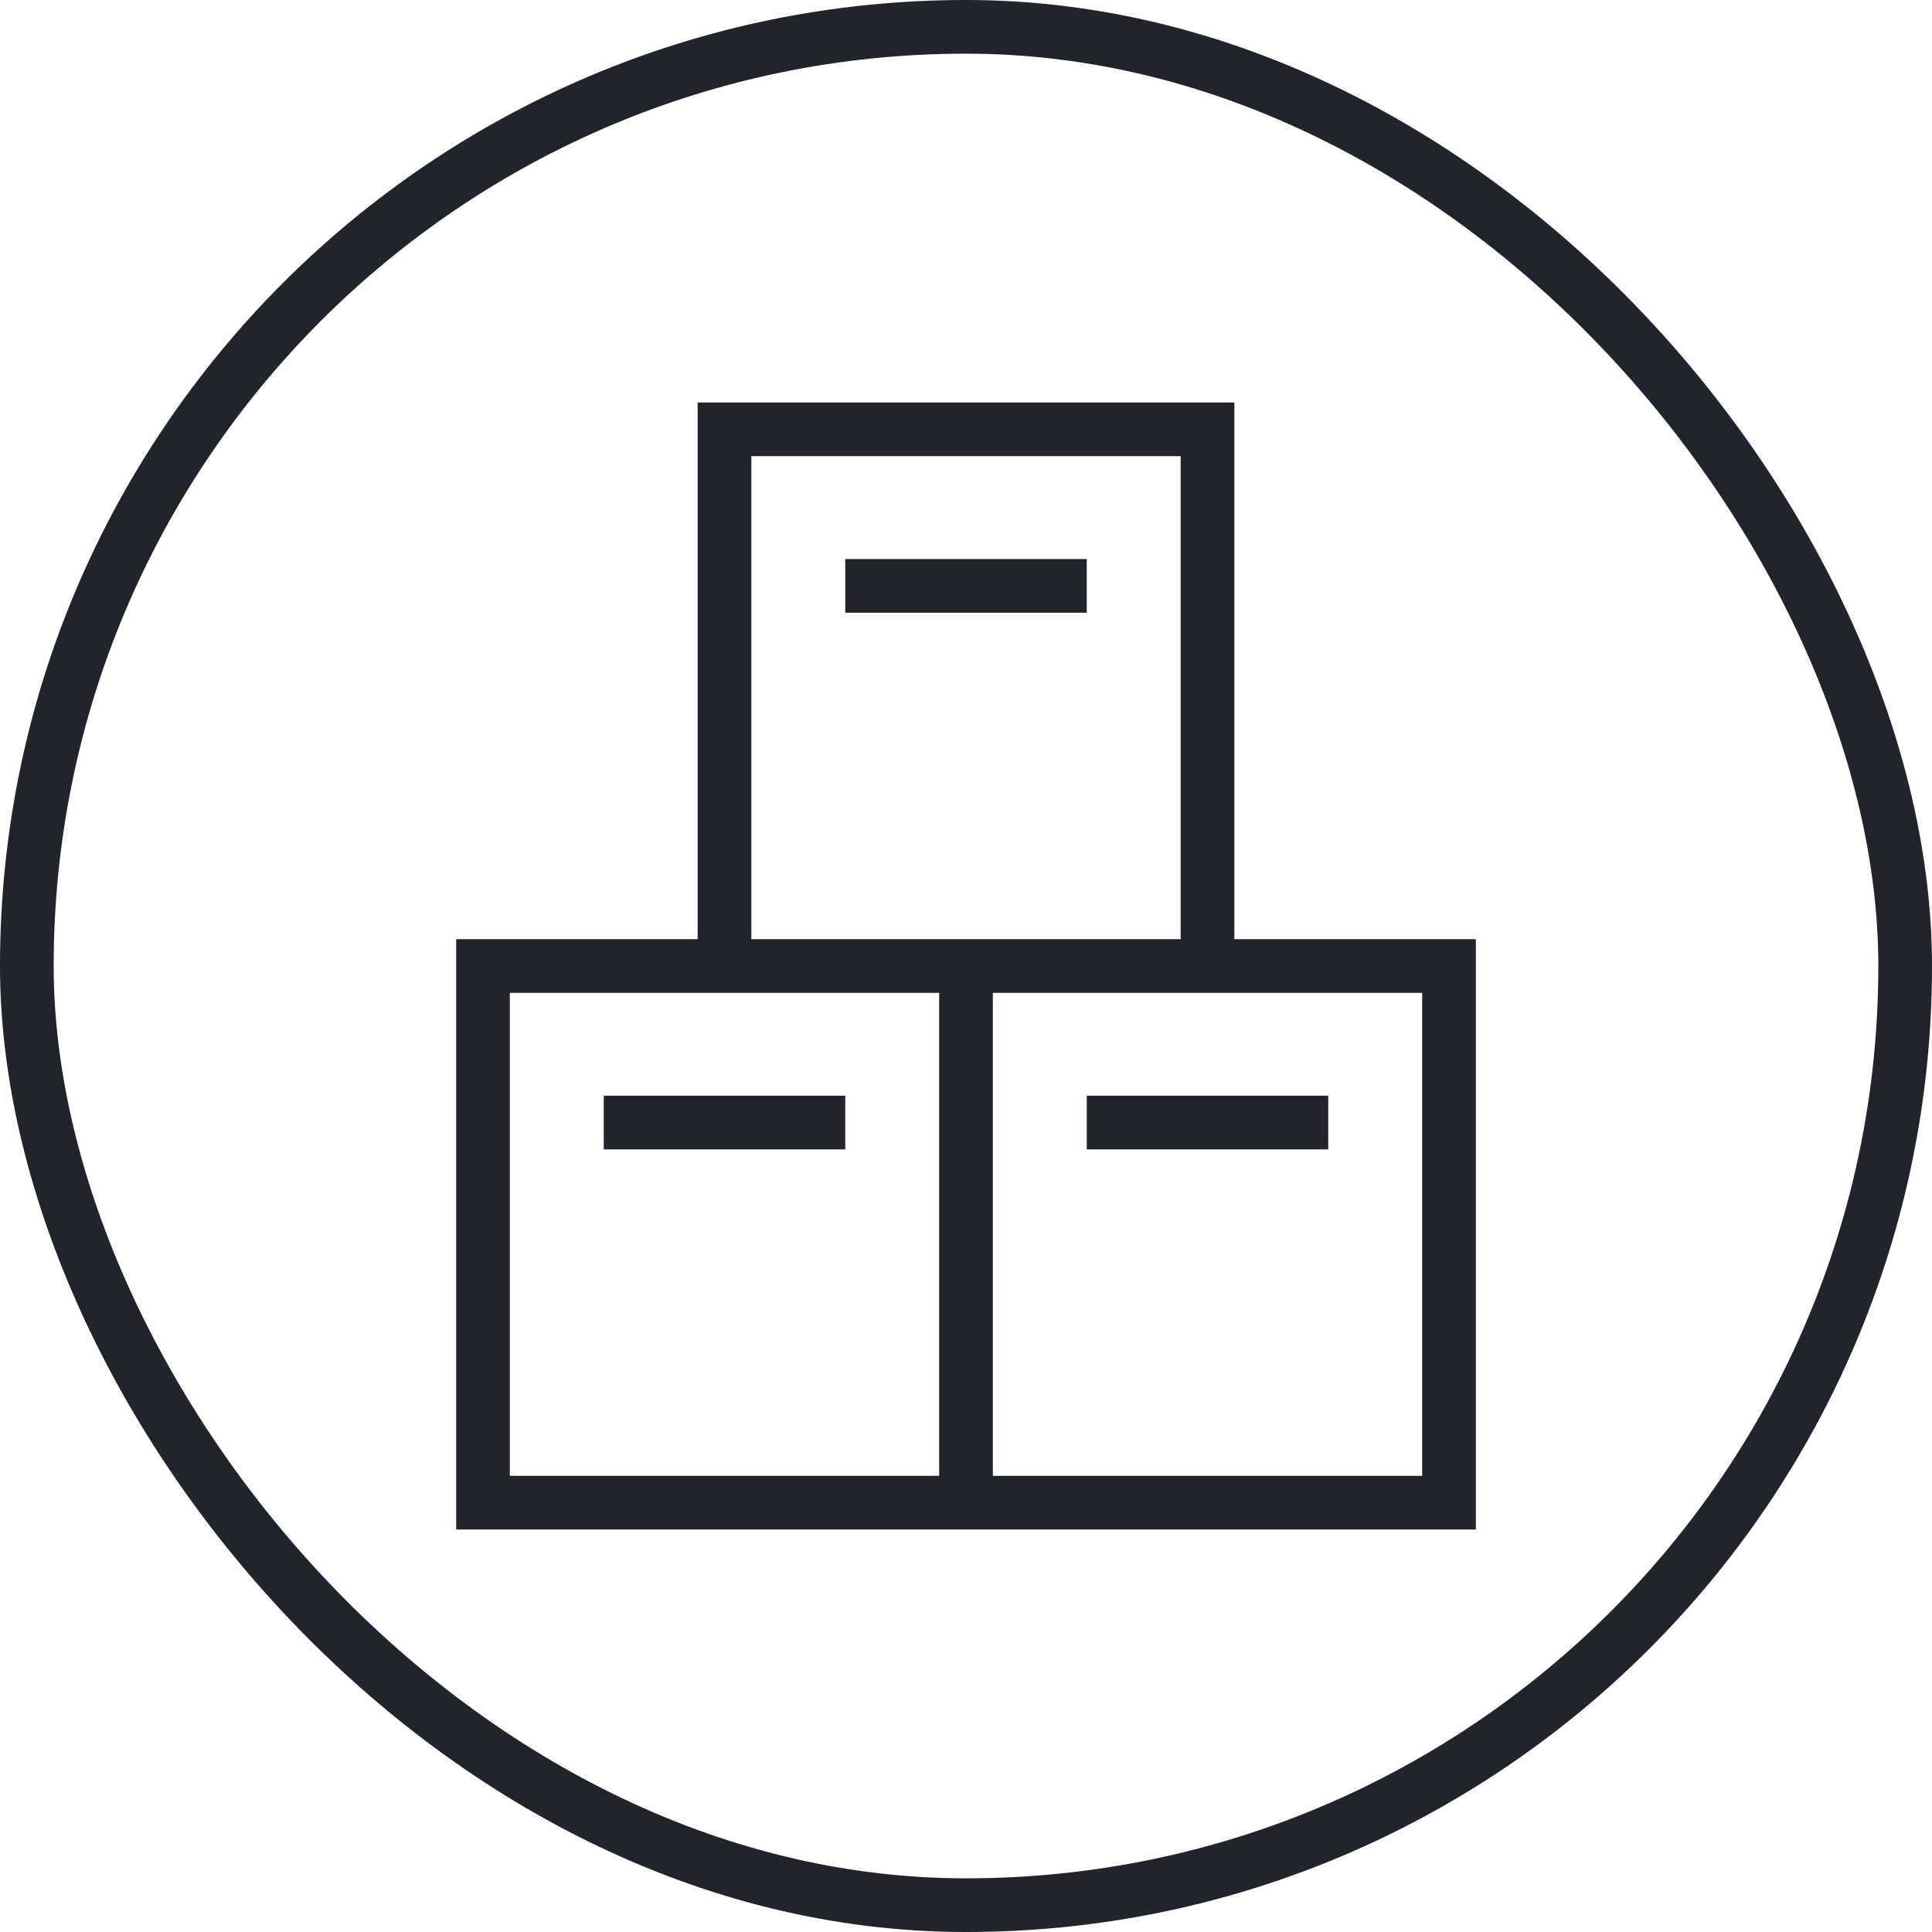
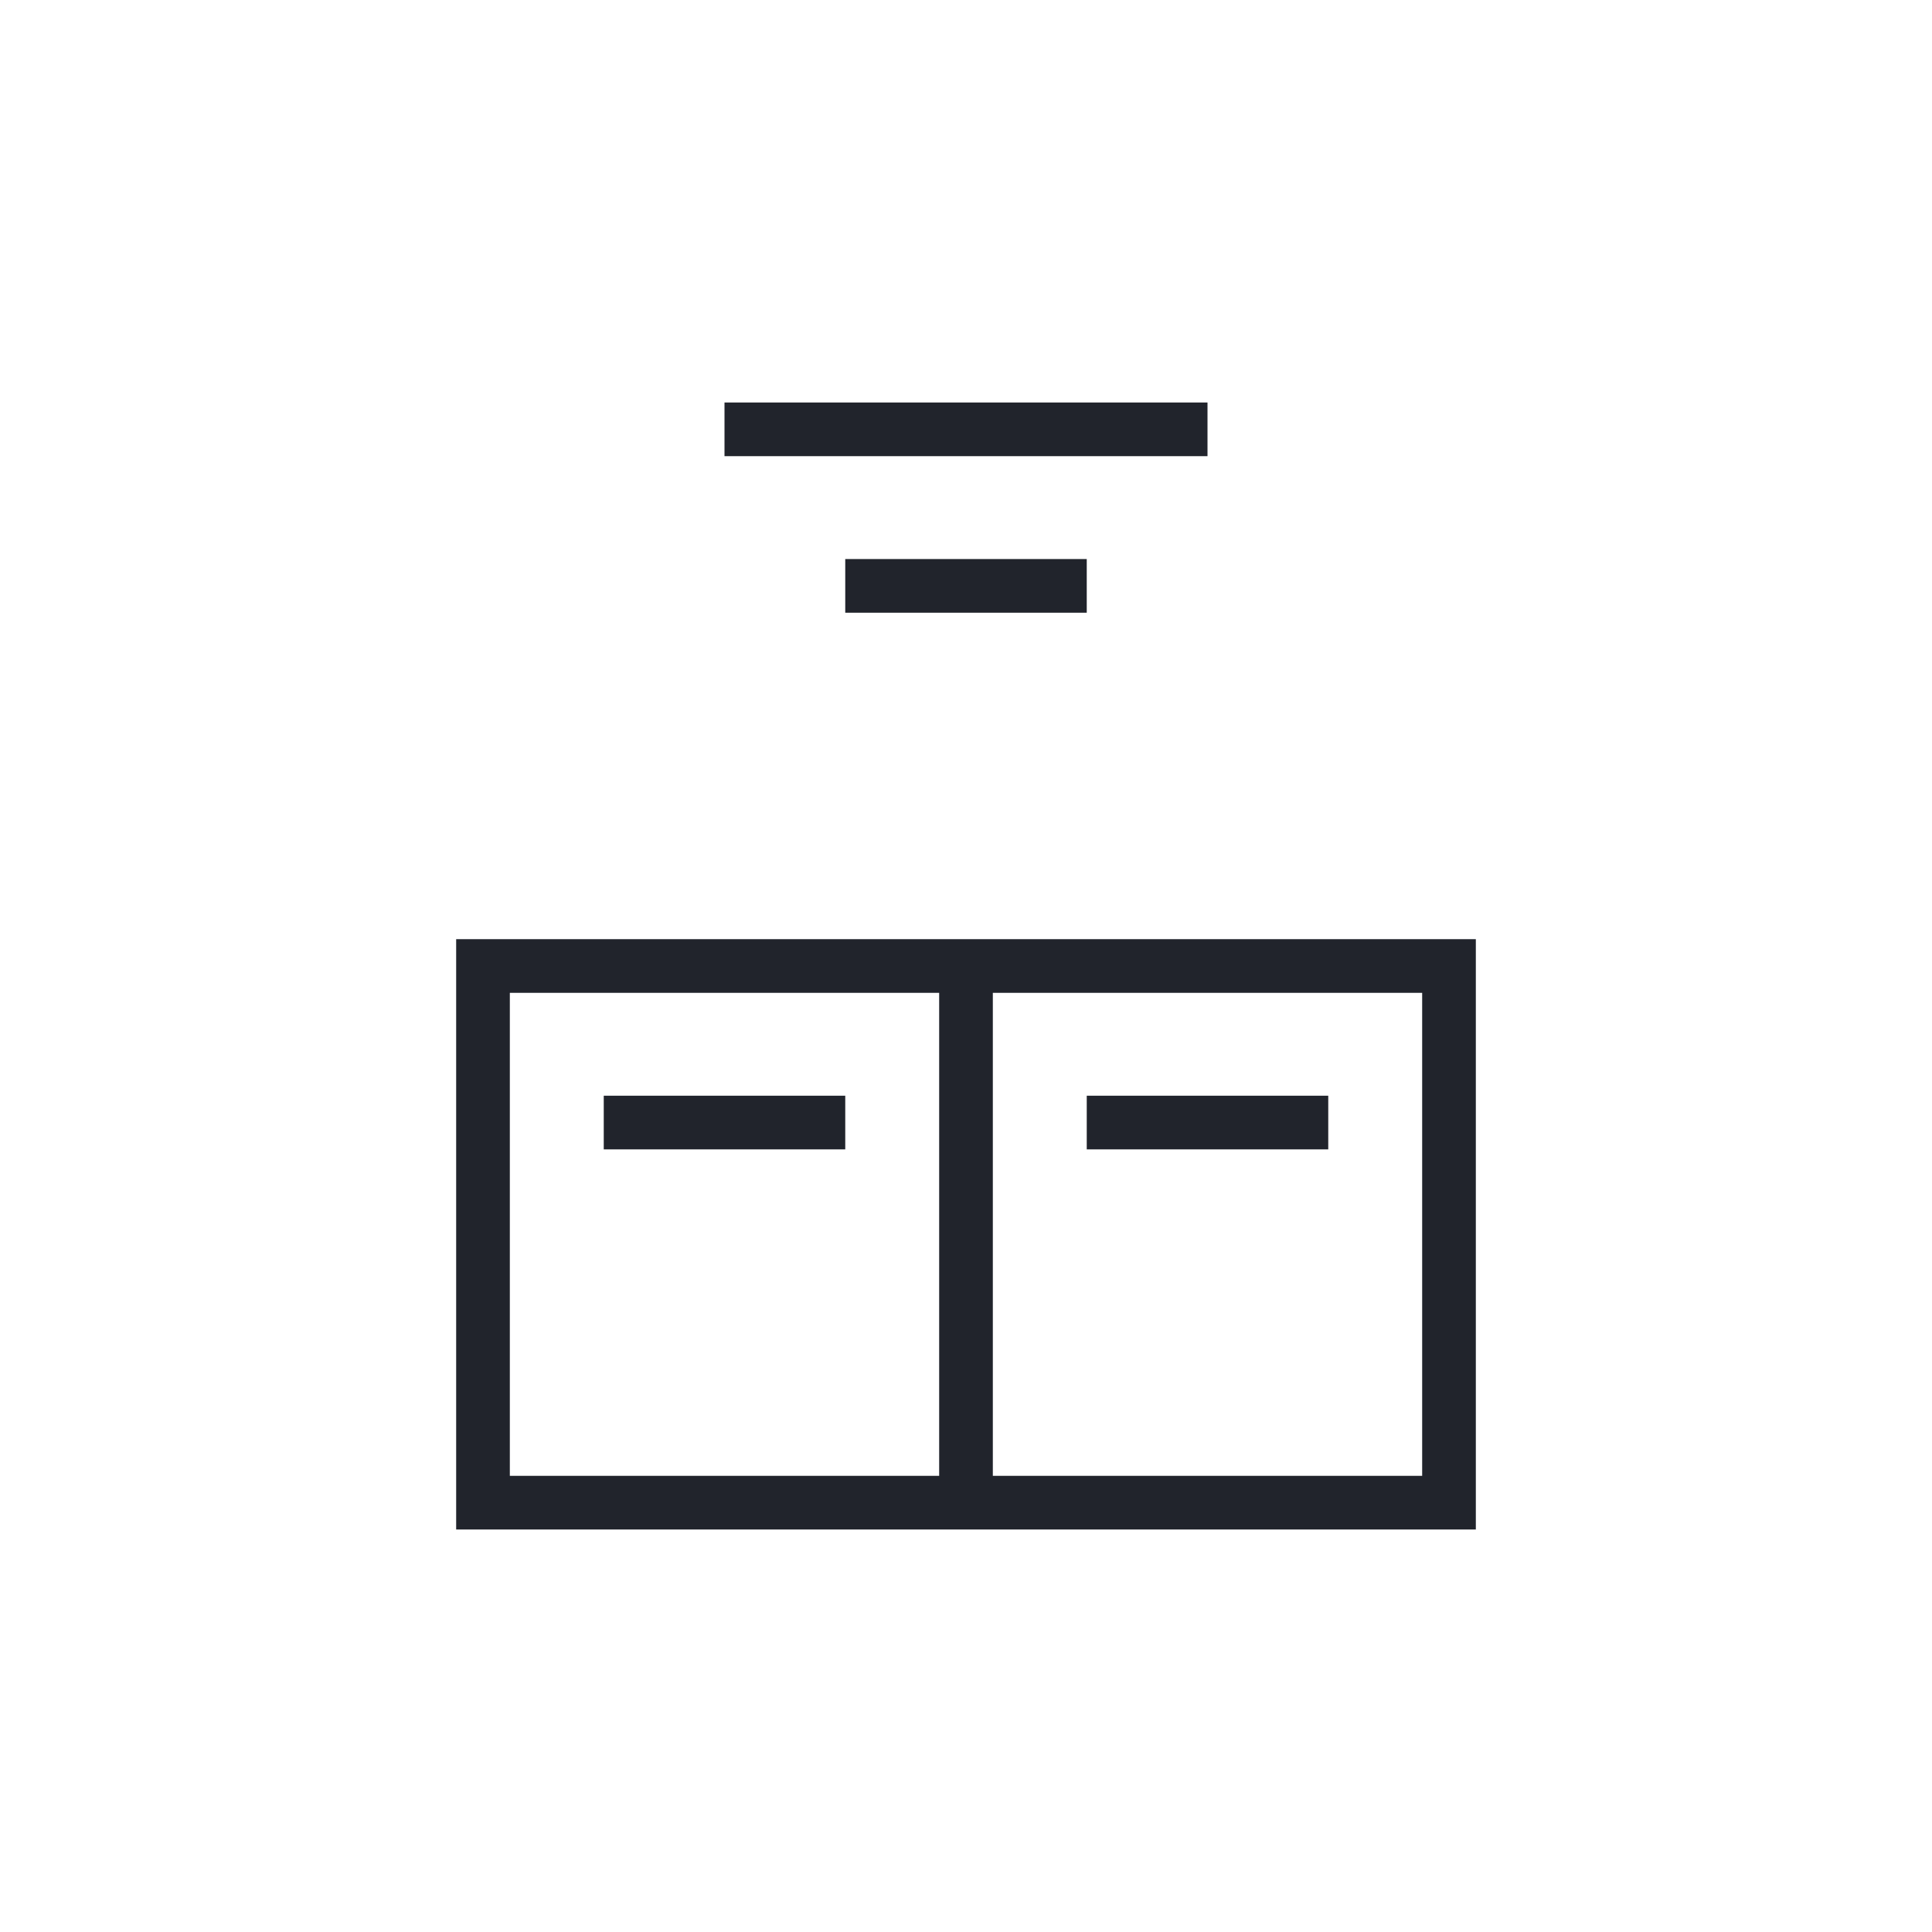
<svg xmlns="http://www.w3.org/2000/svg" width="36" height="36" viewBox="0 0 36 36" fill="none">
-   <rect x="0.5" y="0.5" width="35" height="35" rx="17.5" stroke="#21242C" />
-   <path d="M20.25 20.917H24.75M11.25 20.917H15.75M15.75 10.917H20.25M18 18H27V28H18V18ZM9 18H18V28H9V18ZM13.5 8H22.5V18H13.5V8Z" stroke="#21242C" />
+   <path d="M20.25 20.917H24.75M11.25 20.917H15.75M15.75 10.917H20.25M18 18H27V28H18V18ZM9 18H18V28H9V18ZM13.5 8H22.5H13.5V8Z" stroke="#21242C" />
</svg>